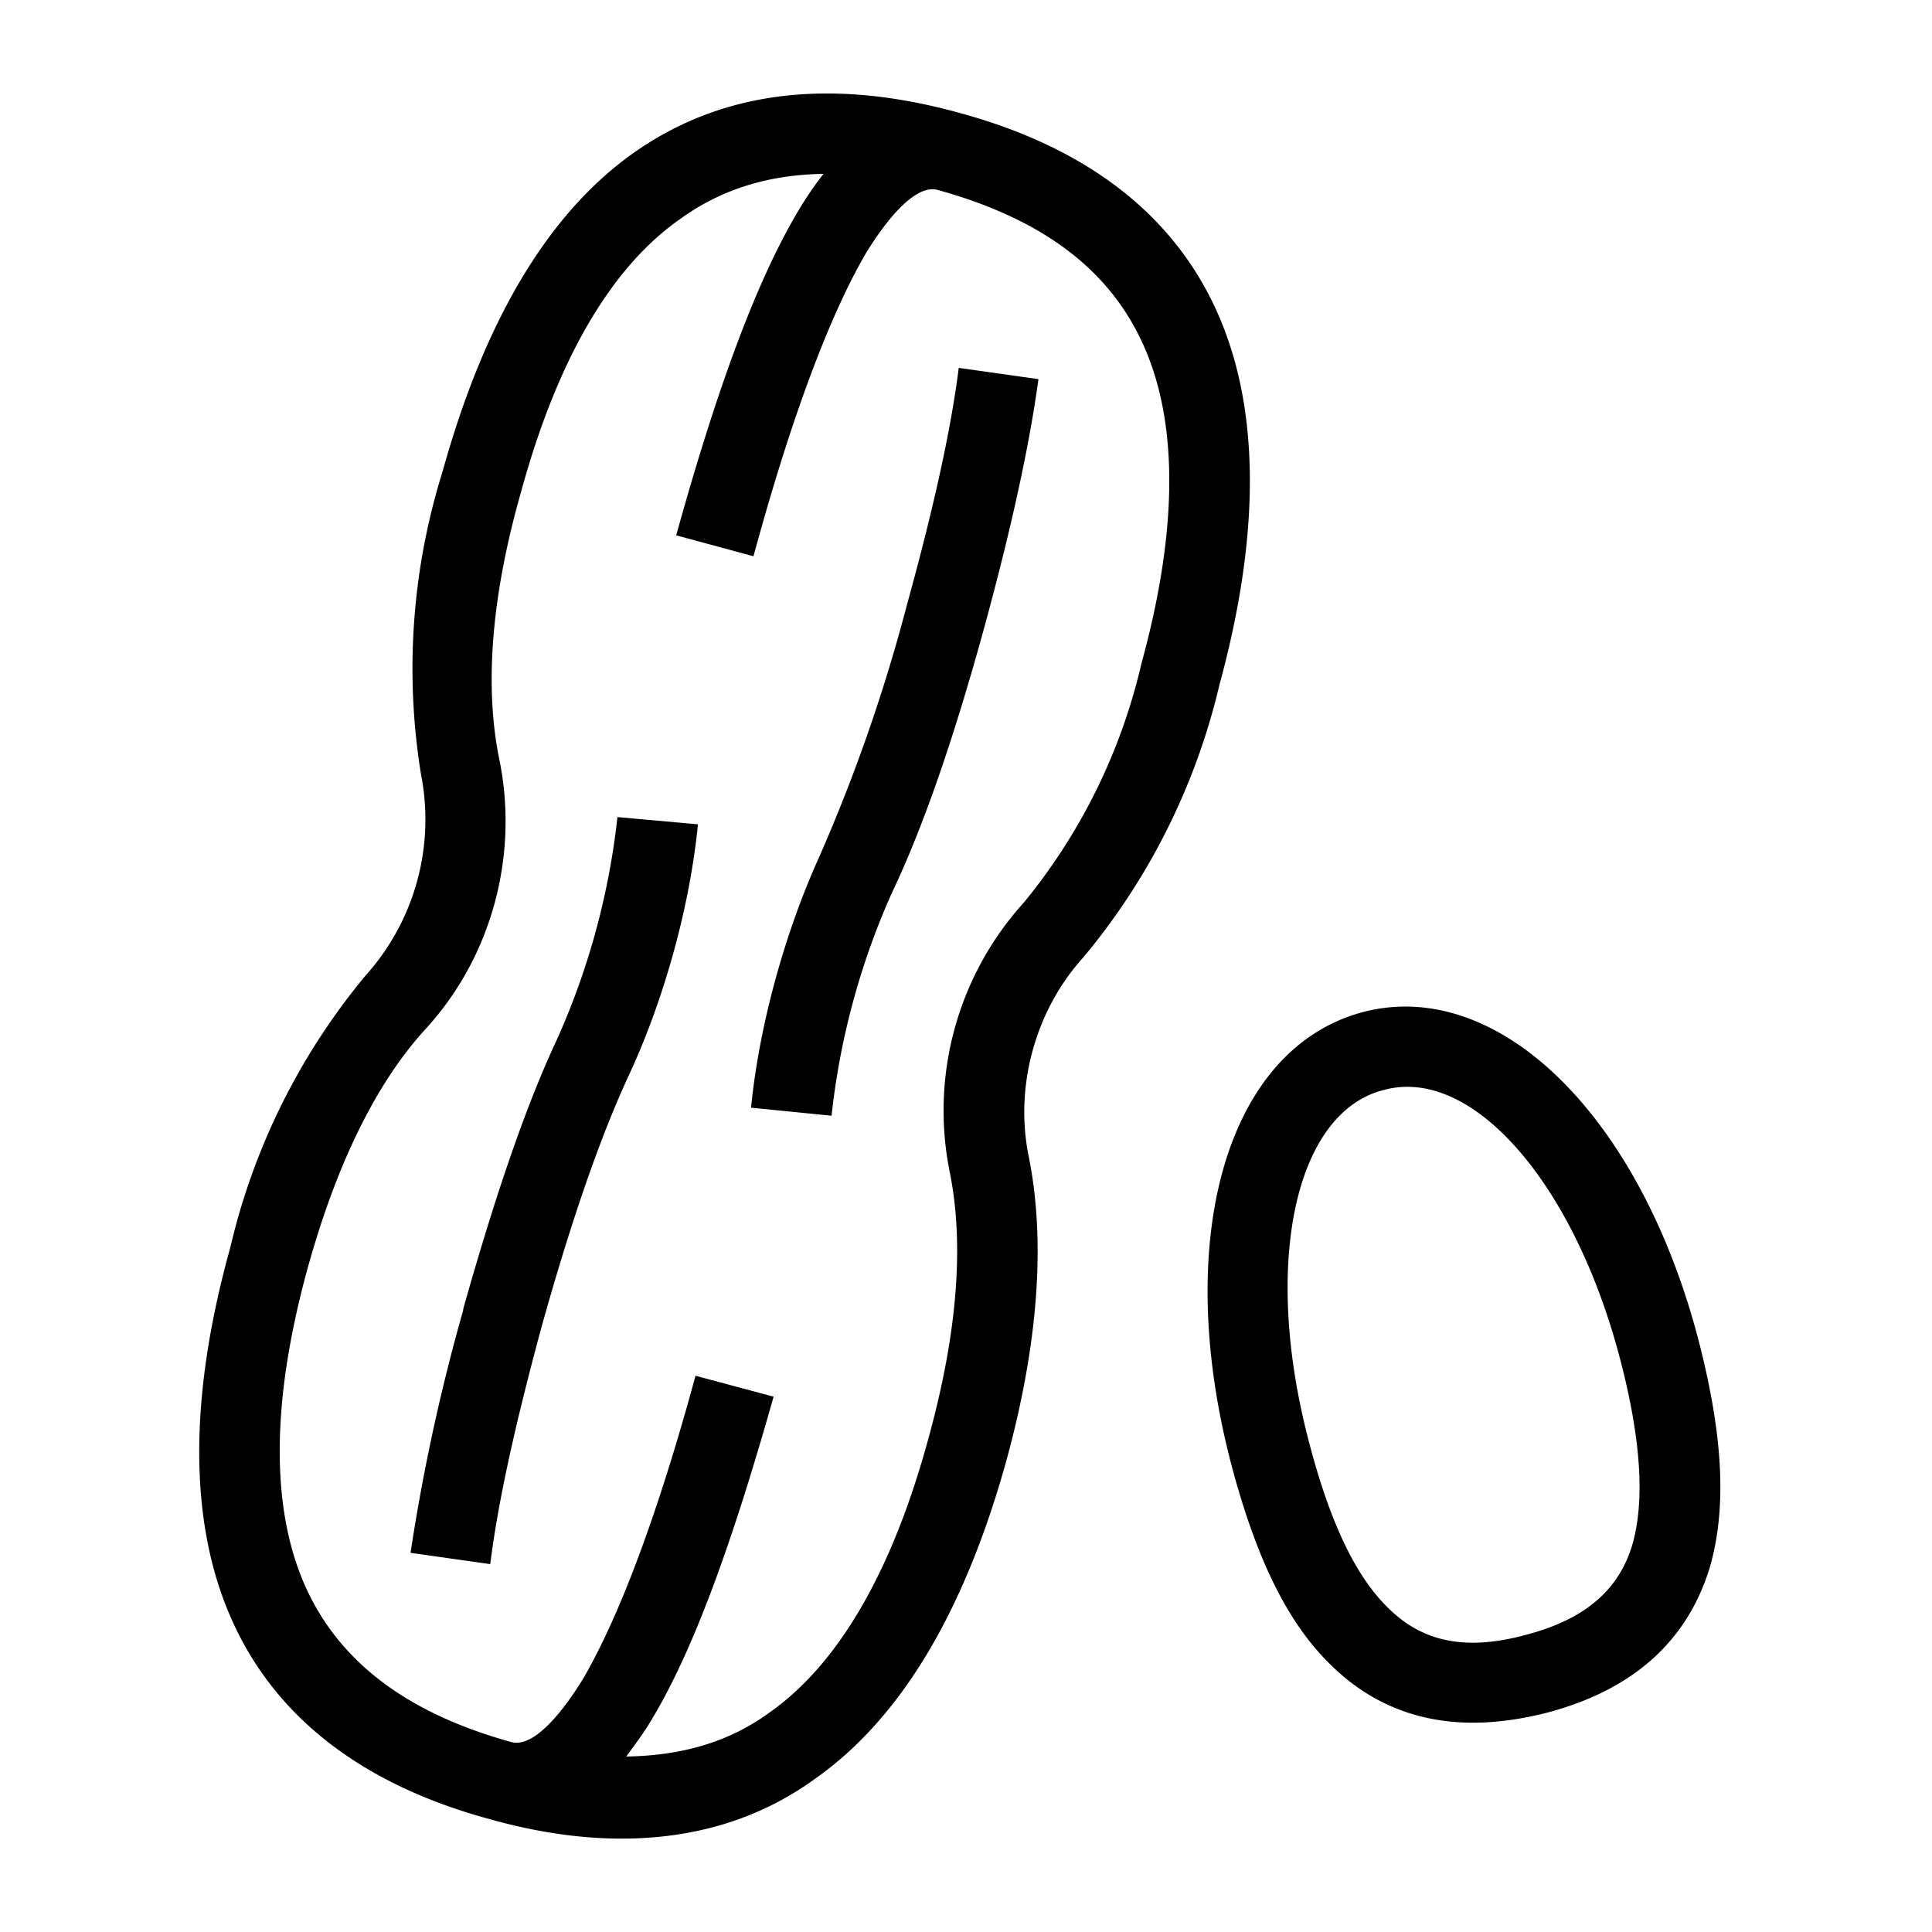
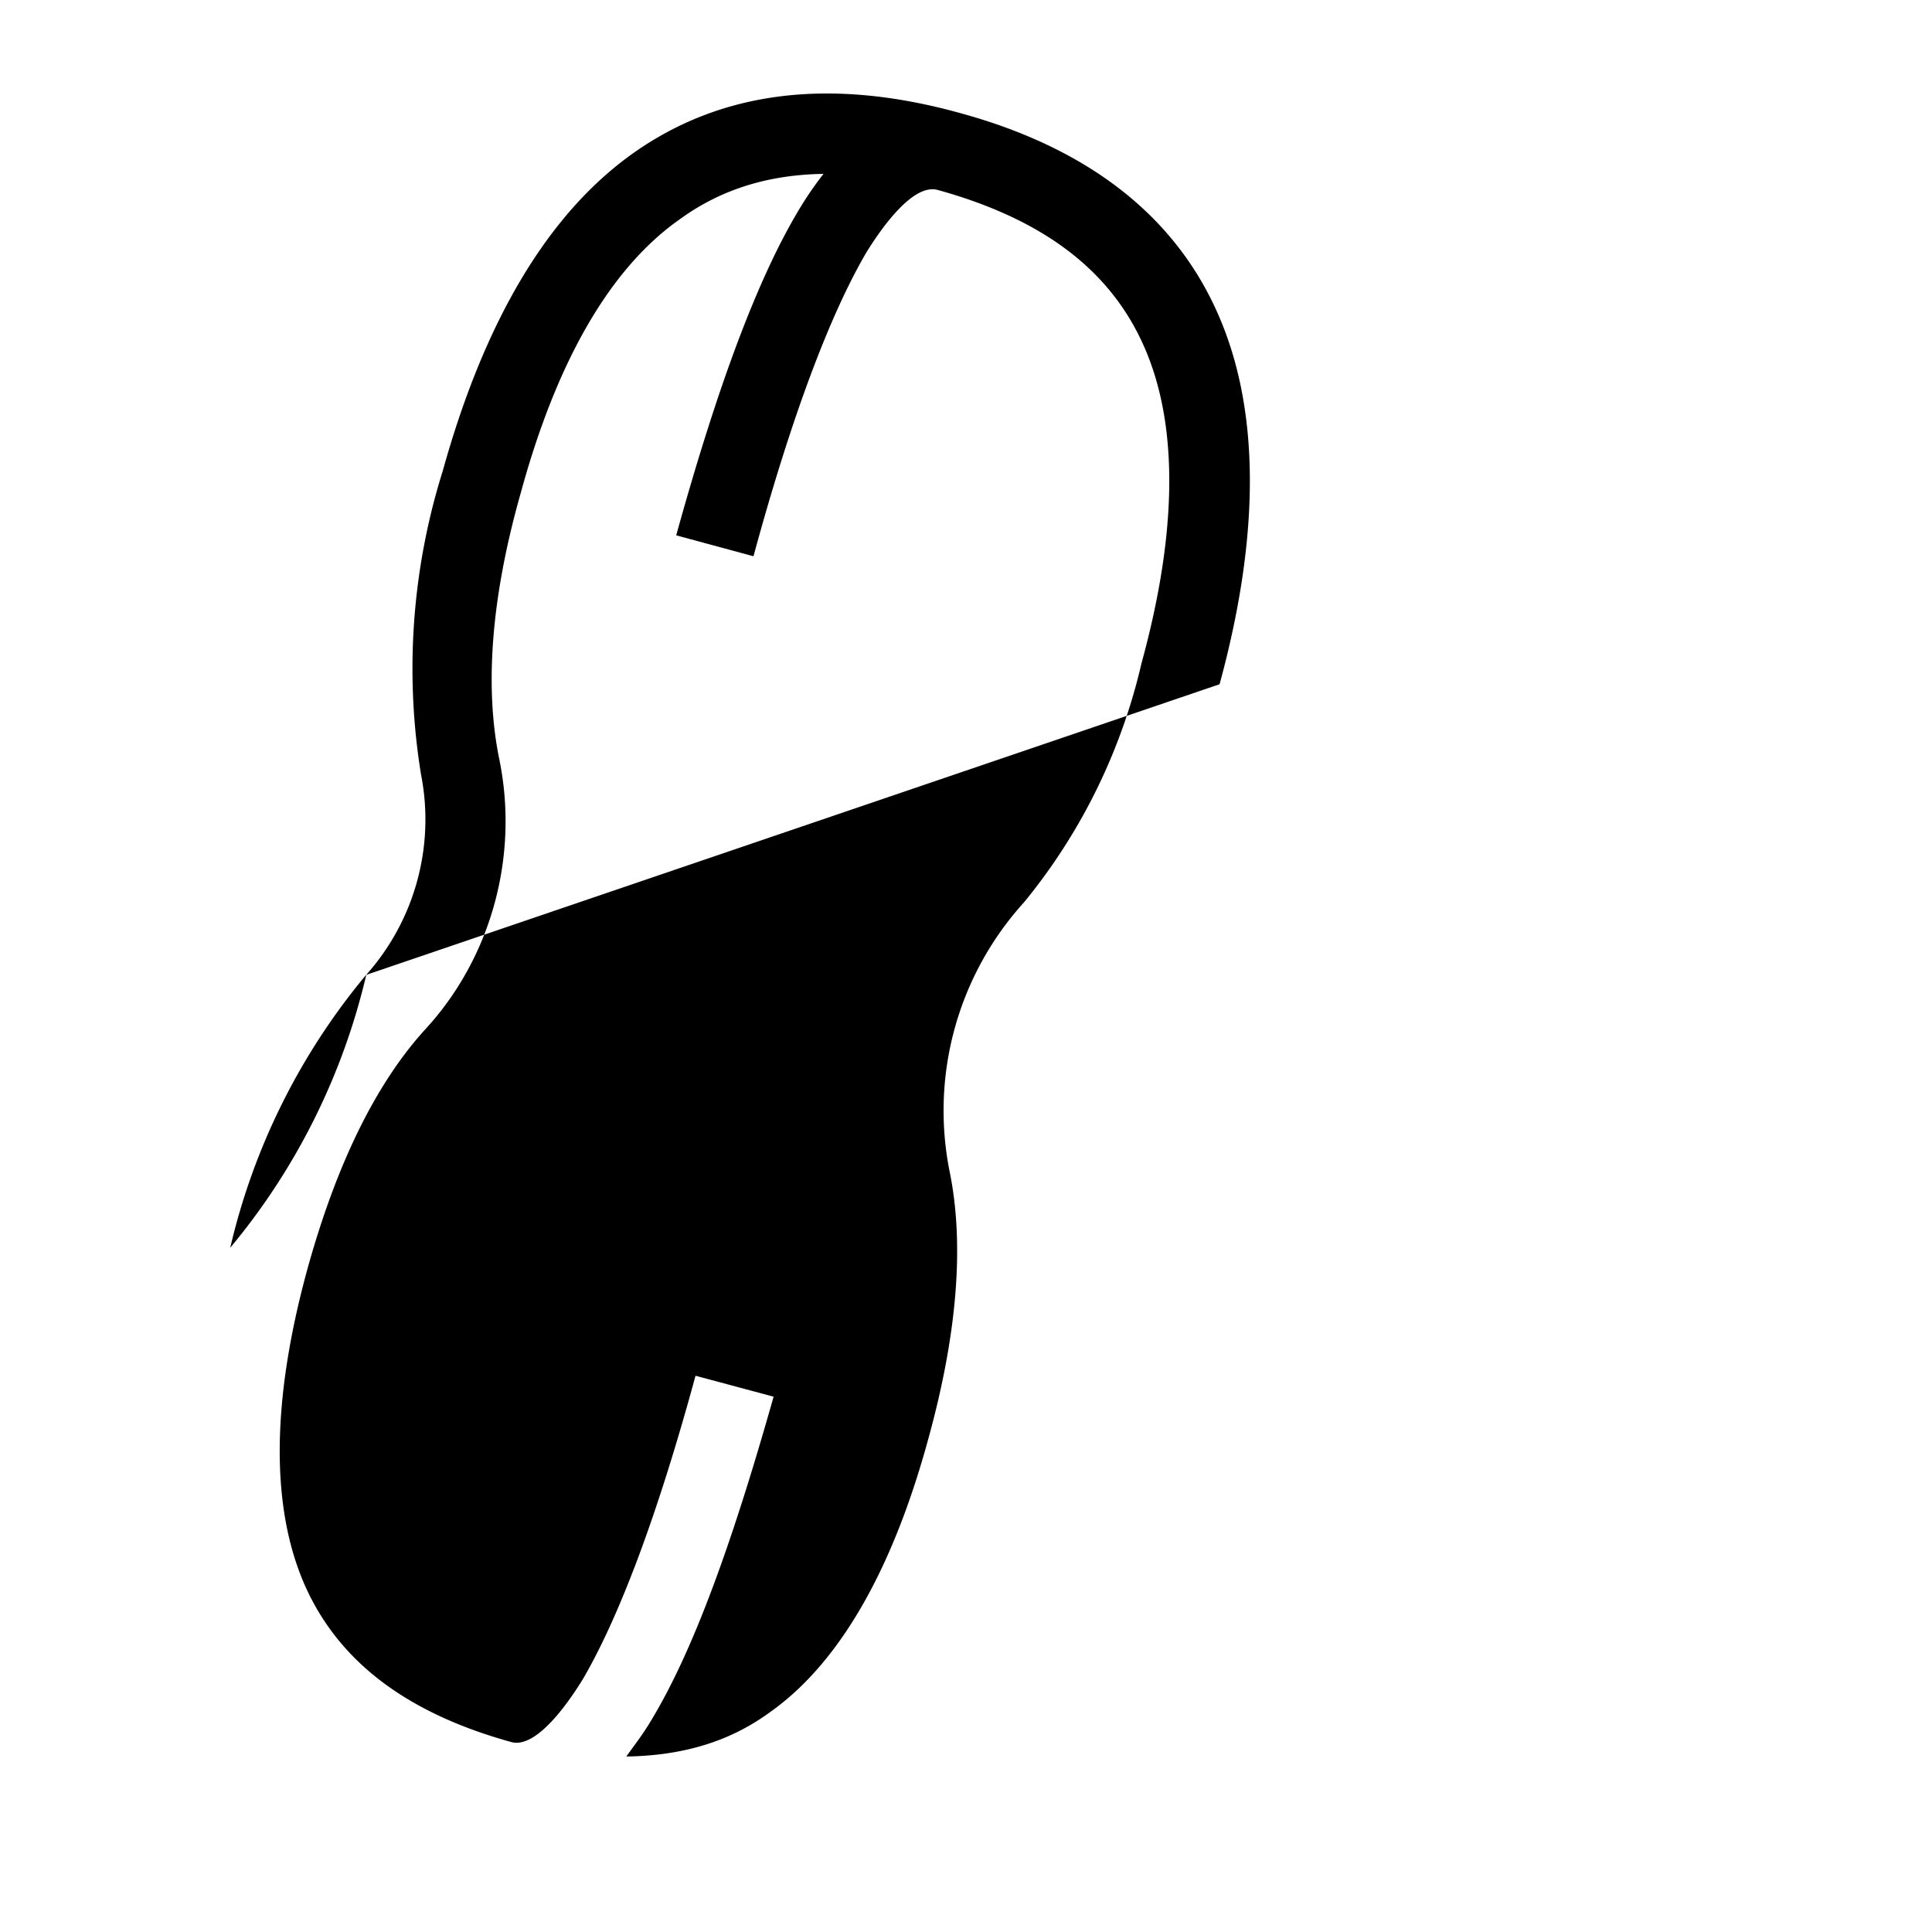
<svg xmlns="http://www.w3.org/2000/svg" width="24" height="24" viewBox="0 0 24 24" fill="currentColor">
-   <path d="M15.15 8.5c.51-1.87.5-3.42-.02-4.6-.54-1.23-1.63-2.07-3.22-2.5-1.6-.44-2.95-.27-4.04.5-1.06.75-1.85 2.08-2.37 3.95a8.2 8.2 0 0 0-.27 3.77 2.9 2.9 0 0 1-.69 2.5 8.2 8.2 0 0 0-1.68 3.38c-.52 1.87-.51 3.42.01 4.6.54 1.23 1.63 2.07 3.22 2.5.57.16 1.12.24 1.63.24.9 0 1.71-.24 2.4-.74 1.07-.75 1.86-2.08 2.38-3.95.4-1.46.49-2.73.28-3.78-.18-.87.08-1.82.68-2.48a8.22 8.22 0 0 0 1.69-3.39Zm-2.43 2.71a3.85 3.85 0 0 0-.92 3.36c.18.9.09 2.01-.27 3.31-.45 1.65-1.12 2.8-1.98 3.4-.51.37-1.1.53-1.77.54.1-.14.21-.28.31-.45.52-.86 1-2.18 1.52-4.02l-.97-.26c-.47 1.73-.95 3-1.4 3.77-.16.26-.57.87-.89.78-1.3-.36-2.14-1-2.56-1.94-.43-.97-.42-2.3.03-3.94.36-1.3.85-2.3 1.46-2.97.83-.9 1.17-2.17.92-3.37-.18-.89-.1-2 .27-3.3.45-1.65 1.12-2.8 1.98-3.4.51-.37 1.1-.55 1.78-.56-.11.14-.22.3-.32.47-.51.86-1 2.18-1.51 4.02l.96.26c.47-1.73.95-3 1.4-3.77.16-.26.57-.87.89-.78 1.3.36 2.14.99 2.56 1.94.43.97.42 2.3-.03 3.94a7.26 7.26 0 0 1-1.46 2.97Z" />
-   <path d="M6.92 12.91c-.39.83-.77 1.95-1.16 3.33l-.01.05a24.34 24.34 0 0 0-.65 3l.99.14c.1-.8.32-1.77.63-2.92.37-1.33.74-2.4 1.1-3.17.43-.93.75-2.08.85-3.1l-1-.09a9.2 9.2 0 0 1-.75 2.76ZM11.27 7.5a21.06 21.06 0 0 1-1.1 3.16c-.42.93-.74 2.08-.84 3.1l1 .1a9.2 9.2 0 0 1 .75-2.77c.4-.84.79-1.98 1.17-3.38.32-1.18.54-2.19.65-3l-.99-.14c-.1.79-.32 1.77-.64 2.93ZM21.1 16.65c-.73-2.8-2.49-4.51-4.16-4.08-1.69.44-2.38 2.79-1.65 5.6.31 1.18.7 1.99 1.25 2.52.48.47 1.07.71 1.76.71.28 0 .58-.04.9-.12 1.08-.28 1.76-.89 2.04-1.81.21-.73.17-1.62-.14-2.82Zm-.82 2.53c-.17.58-.6.94-1.33 1.13-.74.2-1.28.09-1.71-.34-.4-.39-.72-1.06-.98-2.06-.58-2.2-.18-4.09.93-4.37 1.1-.3 2.37 1.16 2.94 3.36.26 1 .3 1.75.15 2.28Z" />
+   <path d="M15.15 8.5c.51-1.87.5-3.42-.02-4.6-.54-1.23-1.63-2.07-3.22-2.5-1.6-.44-2.95-.27-4.04.5-1.06.75-1.85 2.08-2.37 3.95a8.2 8.2 0 0 0-.27 3.77 2.9 2.9 0 0 1-.69 2.5 8.2 8.2 0 0 0-1.68 3.38a8.22 8.22 0 0 0 1.69-3.39Zm-2.43 2.71a3.85 3.85 0 0 0-.92 3.36c.18.9.09 2.01-.27 3.31-.45 1.65-1.12 2.8-1.98 3.4-.51.37-1.1.53-1.77.54.1-.14.21-.28.31-.45.52-.86 1-2.18 1.52-4.02l-.97-.26c-.47 1.73-.95 3-1.4 3.77-.16.26-.57.87-.89.78-1.3-.36-2.14-1-2.56-1.94-.43-.97-.42-2.3.03-3.94.36-1.3.85-2.3 1.46-2.97.83-.9 1.17-2.17.92-3.37-.18-.89-.1-2 .27-3.3.45-1.65 1.12-2.8 1.98-3.4.51-.37 1.1-.55 1.78-.56-.11.14-.22.3-.32.47-.51.86-1 2.18-1.51 4.02l.96.26c.47-1.73.95-3 1.4-3.77.16-.26.57-.87.89-.78 1.3.36 2.14.99 2.56 1.94.43.97.42 2.3-.03 3.94a7.26 7.26 0 0 1-1.46 2.97Z" />
</svg>